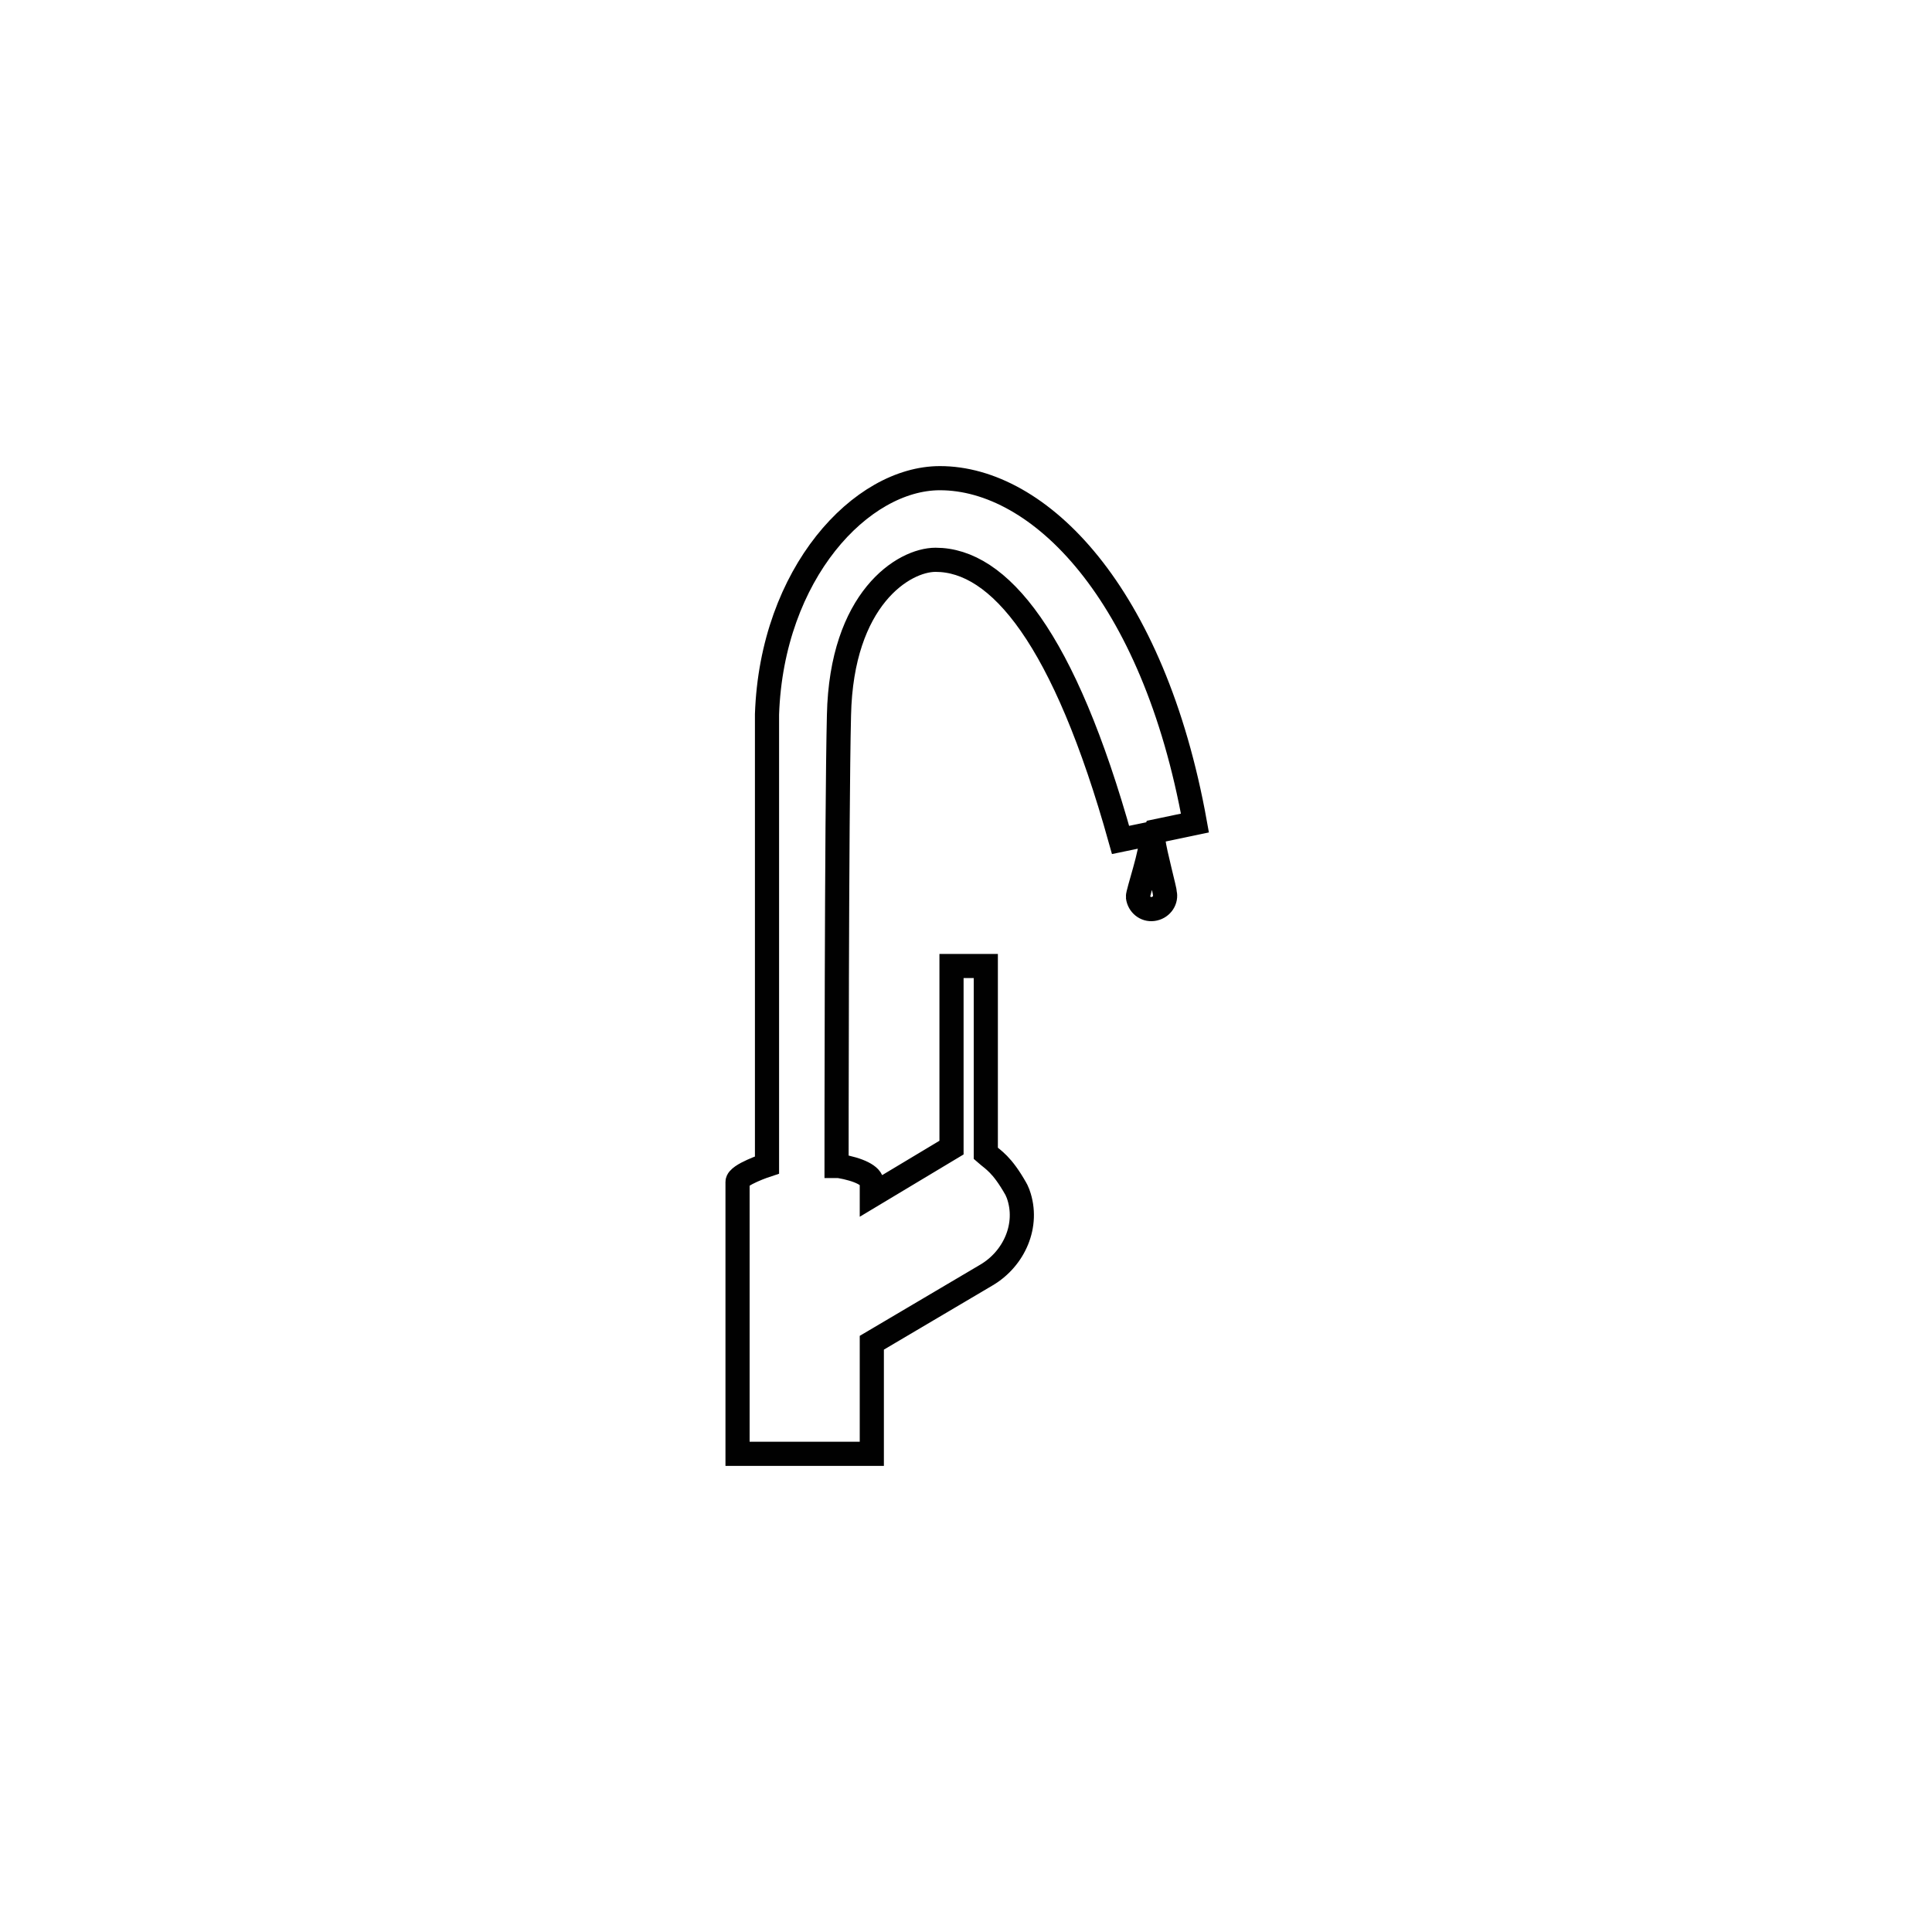
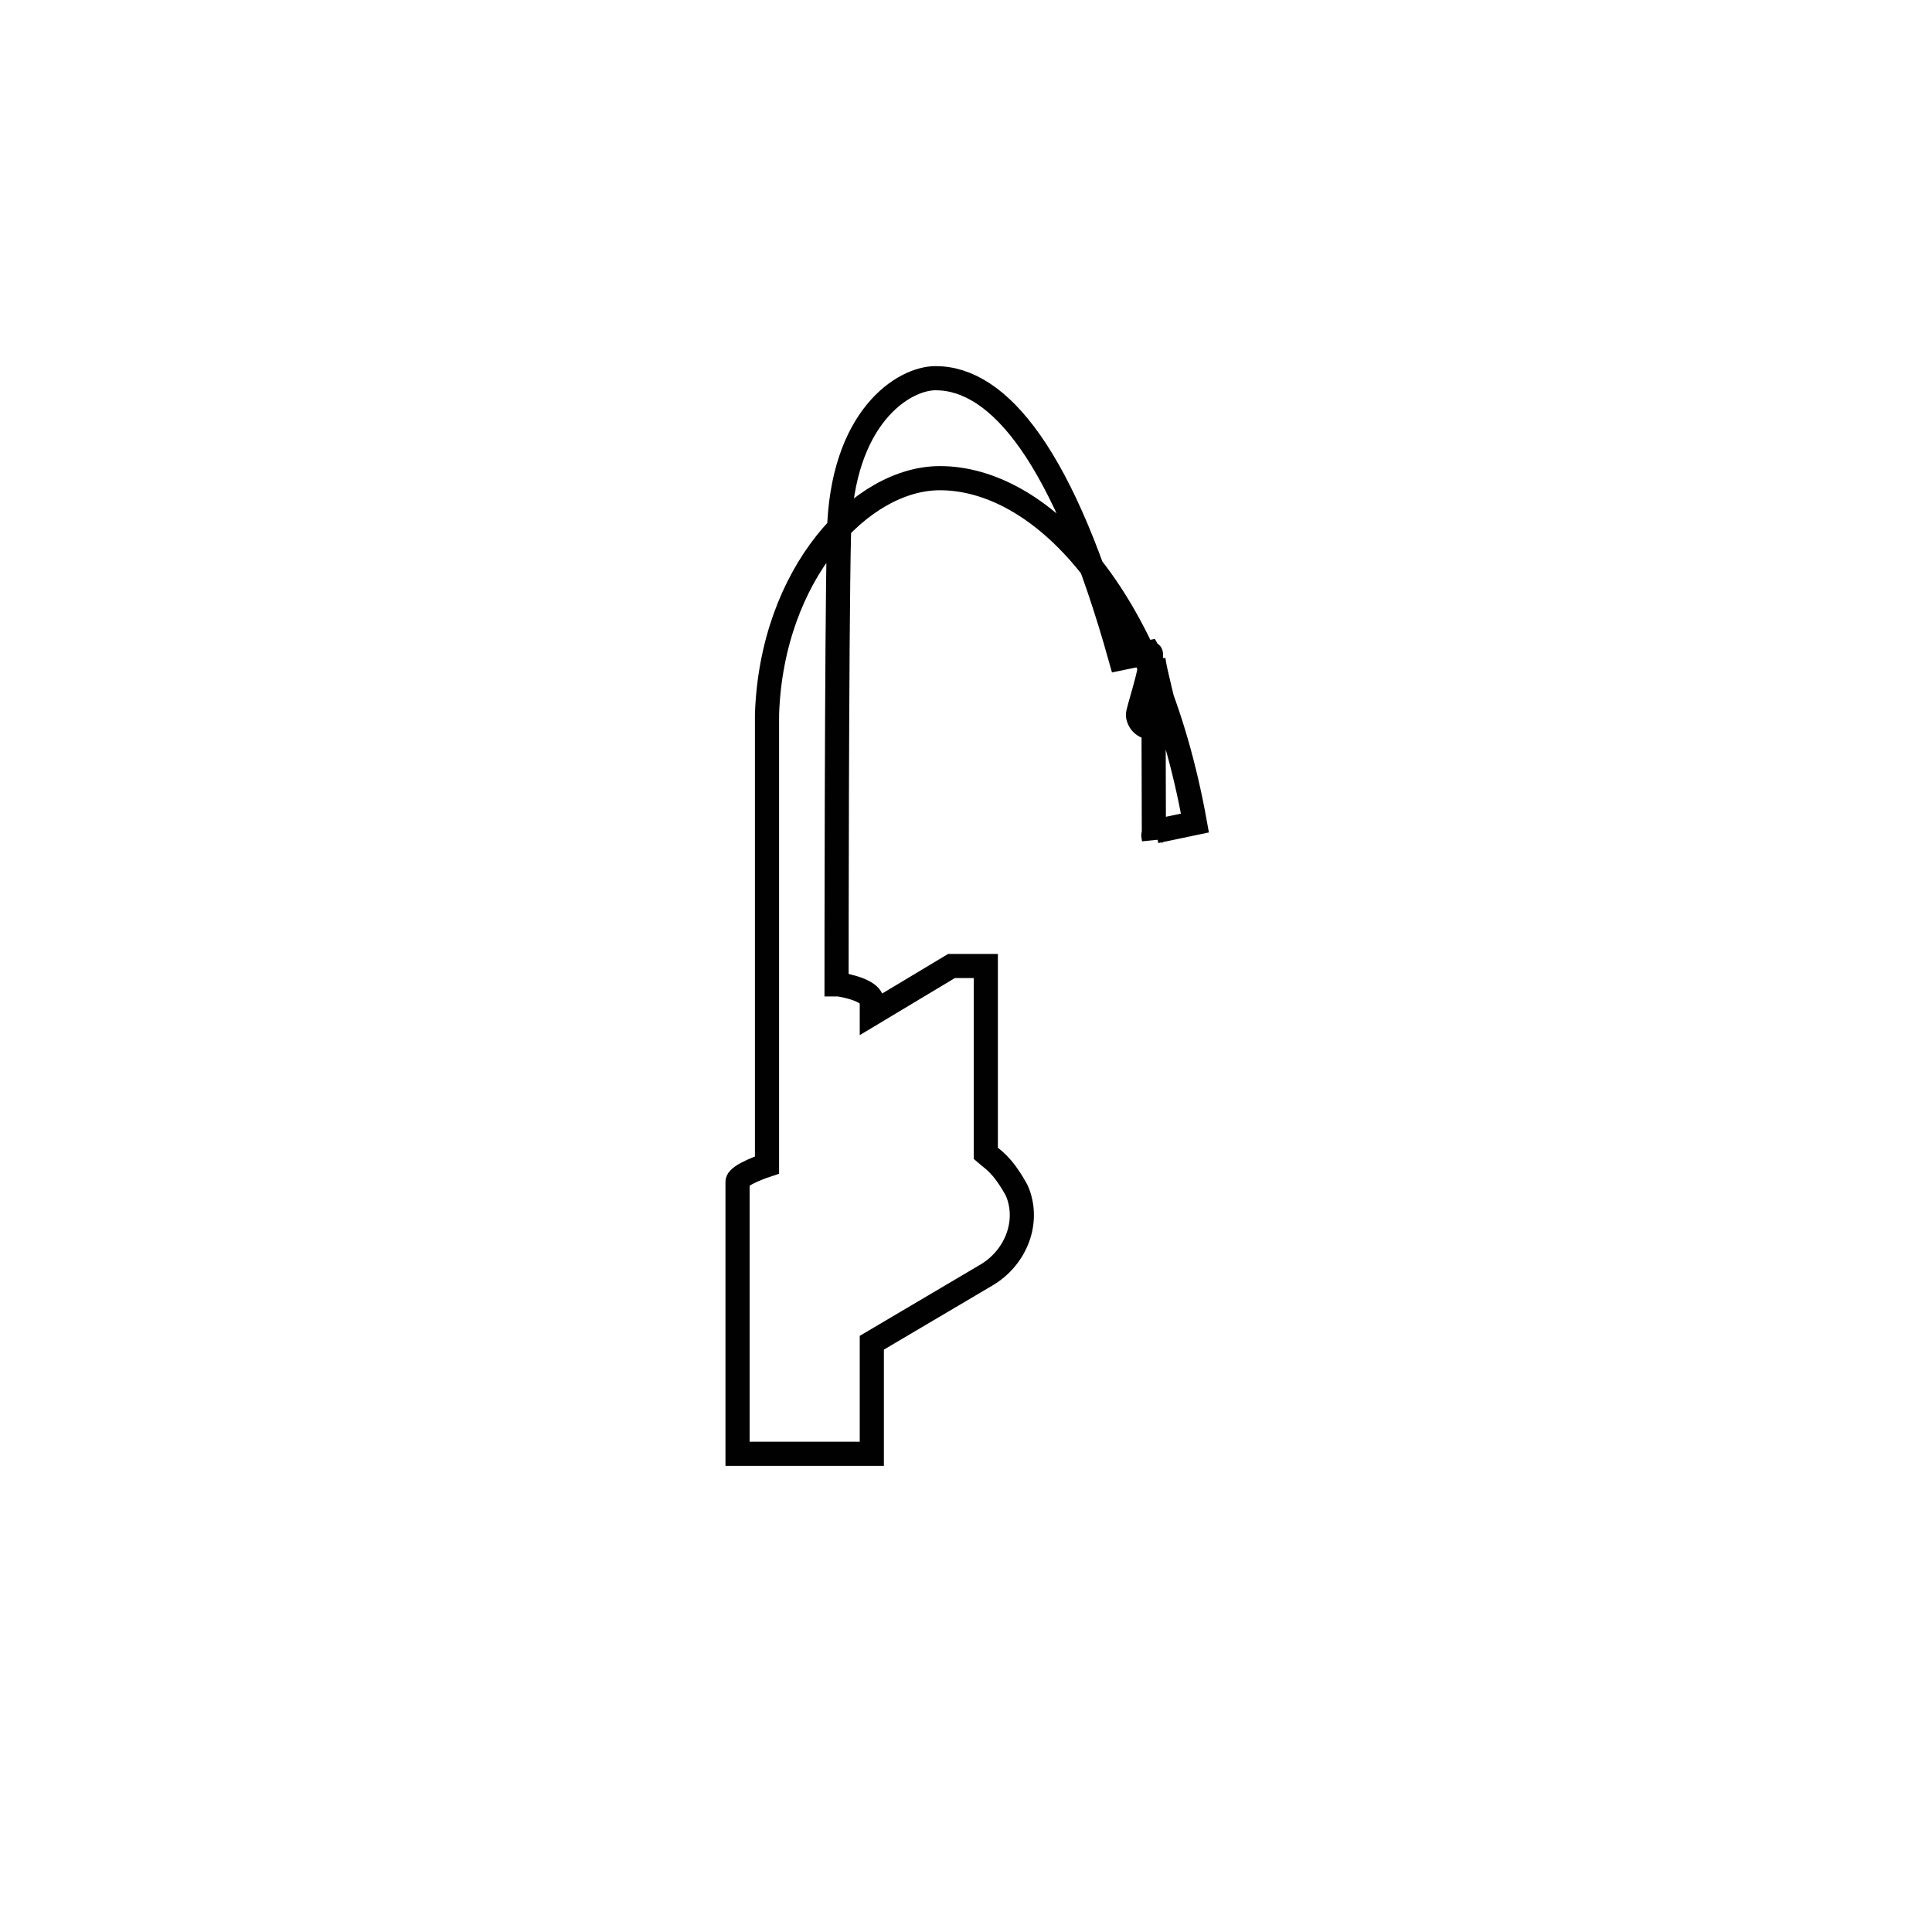
<svg xmlns="http://www.w3.org/2000/svg" id="Capa_1" data-name="Capa 1" viewBox="0 0 40 40">
  <defs>
    <style>
      .cls-1 {
        fill: none;
        stroke: #010101;
        stroke-miterlimit: 10;
        stroke-width: .5px;
      }
    </style>
  </defs>
-   <path class="cls-1" d="m23.89,17.37c-.03-.15,0-.05.04-.16l.81-.17c-.86-4.78-3.23-7.14-5.28-7.14-1.63,0-3.48,1.97-3.58,4.89v9.33s-.61.2-.61.35v5.63h2.78v-2.3l2.37-1.4c.58-.34.89-1.04.66-1.68-.02-.04-.03-.08-.05-.11-.29-.51-.46-.59-.62-.73v-3.88h-.71v3.76l-1.65.99v-.26c0-.15-.27-.28-.68-.35h-.05s0-7.28.05-9.33c.05-2.42,1.34-3.22,2-3.22,1.31,0,2.66,1.61,3.83,5.8l.58-.12c.05.09.05-.05.05.09.03.24-.28,1.13-.27,1.21.02.16.16.27.31.25.16-.02.27-.16.25-.31,0-.08-.21-.84-.24-1.1Z" />
+   <path class="cls-1" d="m23.89,17.37c-.03-.15,0-.05.04-.16l.81-.17c-.86-4.78-3.23-7.14-5.28-7.14-1.63,0-3.48,1.97-3.58,4.89v9.33s-.61.2-.61.35v5.63h2.78v-2.3l2.37-1.4c.58-.34.89-1.04.66-1.68-.02-.04-.03-.08-.05-.11-.29-.51-.46-.59-.62-.73v-3.88h-.71l-1.65.99v-.26c0-.15-.27-.28-.68-.35h-.05s0-7.28.05-9.33c.05-2.42,1.34-3.22,2-3.22,1.31,0,2.66,1.61,3.83,5.8l.58-.12c.05.09.05-.05.05.09.03.24-.28,1.13-.27,1.21.02.16.16.27.31.25.16-.02.27-.16.25-.31,0-.08-.21-.84-.24-1.1Z" />
</svg>